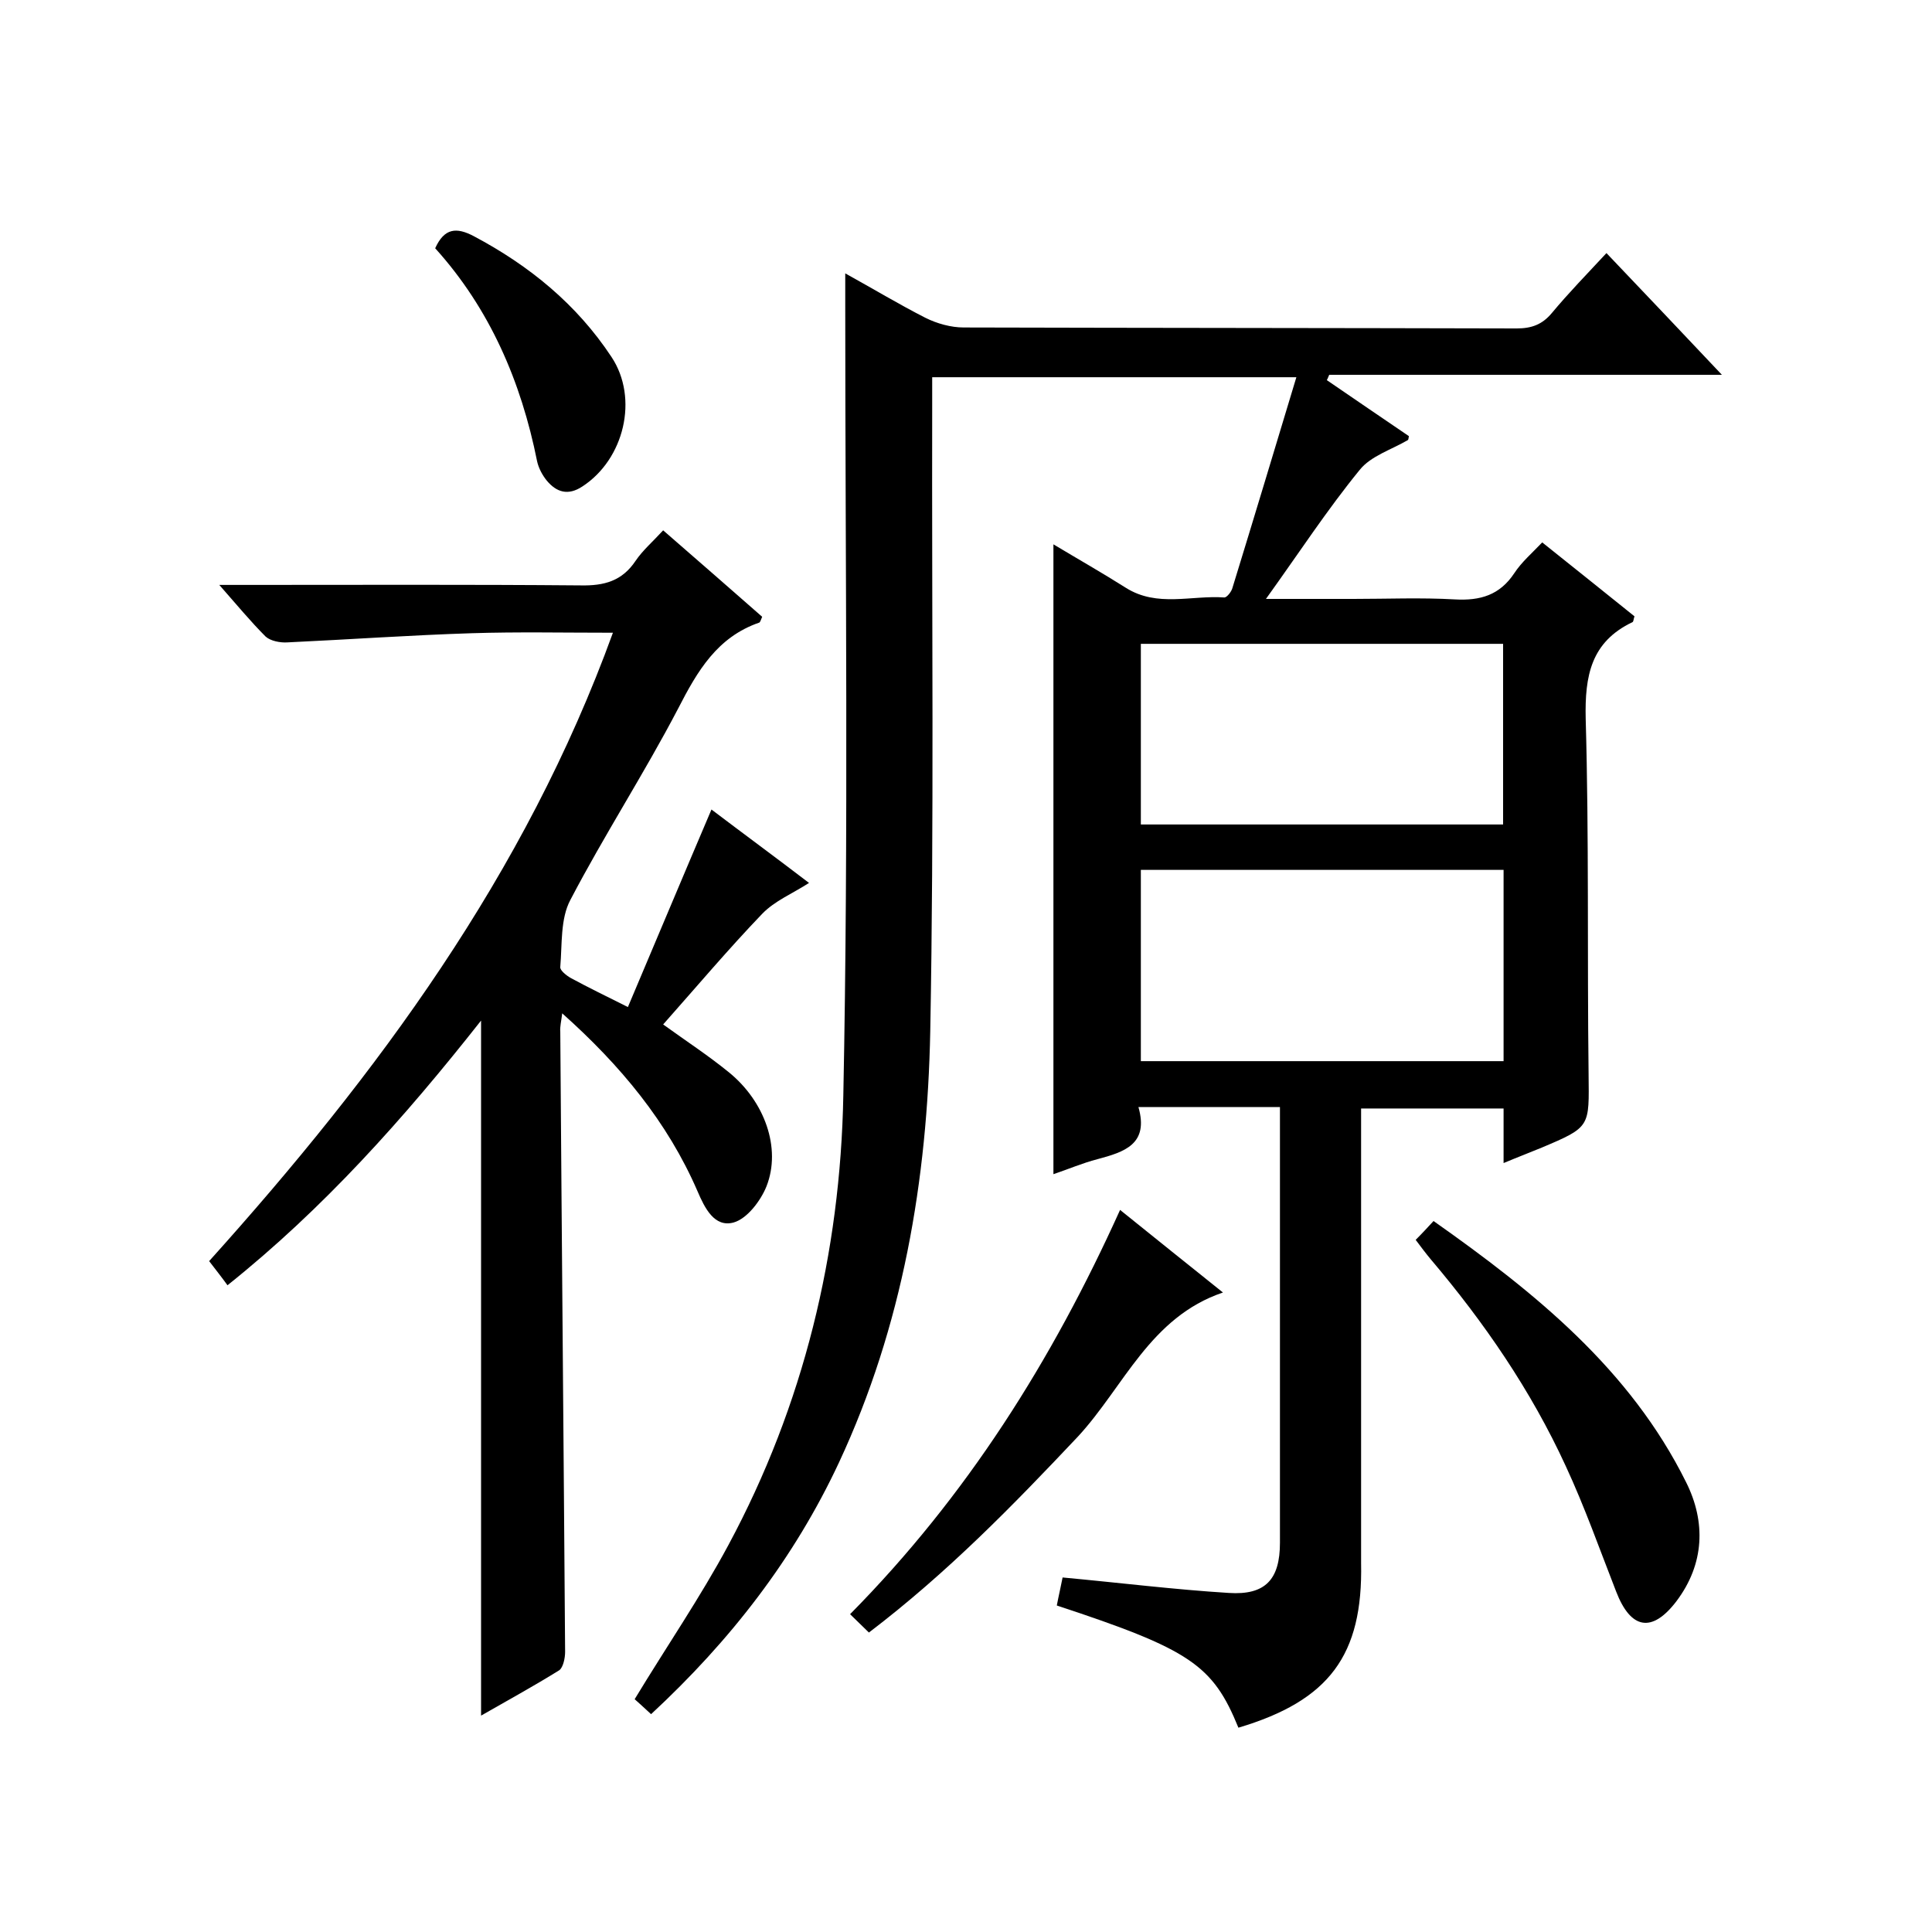
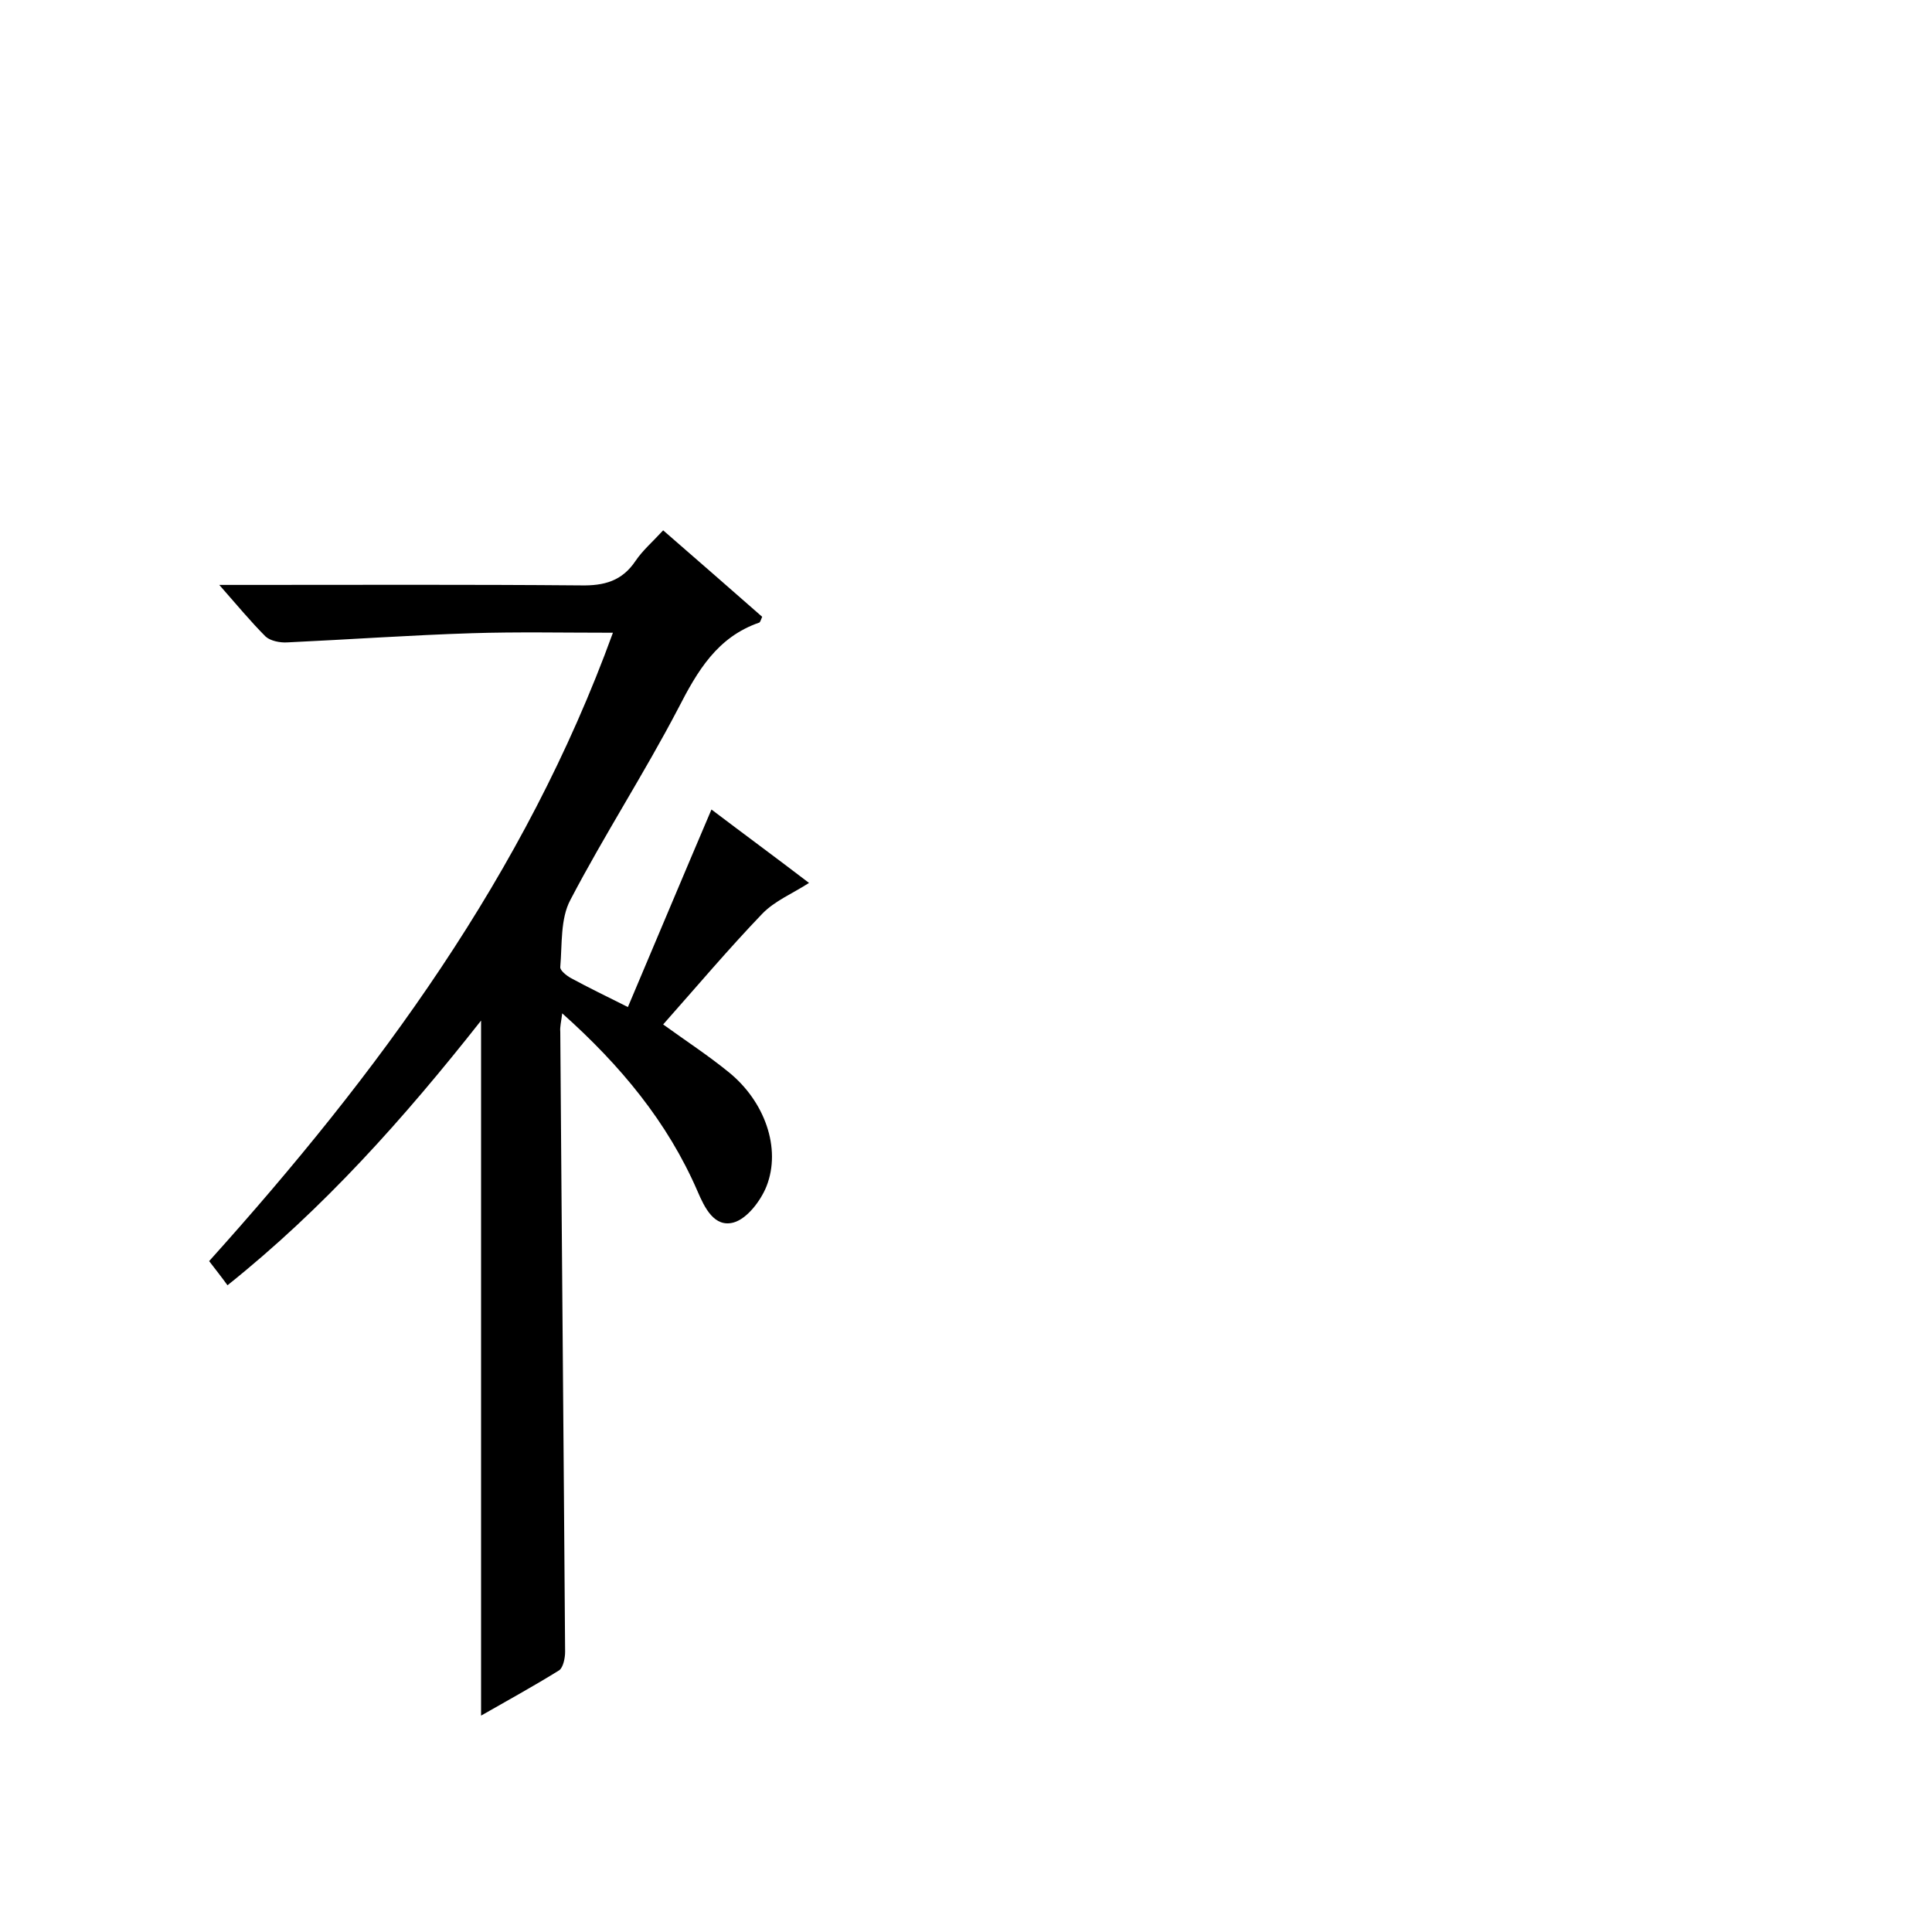
<svg xmlns="http://www.w3.org/2000/svg" enable-background="new 0 0 400 400" viewBox="0 0 400 400">
-   <path d="m256.4 357.7c-5.3-13-10-16.2-37.6-25.3.4-2.1.9-4.2 1.2-5.8 11.9 1.1 23.1 2.5 34.4 3.2 7.6.5 10.6-2.8 10.6-10.4 0-28.5 0-57 0-85.5 0-1.5 0-2.9 0-4.7-9.8 0-19.2 0-29.3 0 2.2 7.7-2.9 9.3-8.5 10.8-3.1.8-6.1 2.1-9.1 3.1 0-43.6 0-86.7 0-130.4 5 3 10.1 5.9 15 9 6.5 4.1 13.6 1.5 20.4 2 .5 0 1.5-1.2 1.7-2.1 4.4-14.3 8.7-28.6 13.2-43.5-25.8 0-50.3 0-75.4 0v5.9c-.1 43.2.4 86.4-.4 129.5-.6 30.8-5.7 61-18.9 89.3-9.3 19.9-22.5 36.9-38.9 52.1-1.3-1.2-2.6-2.4-3.4-3.1 6.6-10.9 13.6-21.1 19.4-31.9 15.6-29 23.2-60.5 23.8-93.1 1.1-54.5.4-109 .4-163.4 0-2 0-4 0-6.8 5.8 3.2 11.1 6.4 16.6 9.2 2.4 1.2 5.3 2 7.9 2 38.2.1 76.4.1 114.5.2 3.1 0 5.3-.8 7.3-3.2 3.5-4.2 7.3-8.1 11.3-12.4 8 8.4 15.7 16.5 23.9 25.2-27.6 0-54.5 0-81.3 0-.2.4-.3.8-.5 1.1 5.7 3.9 11.4 7.8 17 11.6-.1.5-.1.7-.2.8-3.4 2-7.7 3.3-10 6.2-6.7 8.2-12.5 17.1-19.4 26.7h18.1c7 0 14-.3 21 .1 5.3.3 9.3-.9 12.3-5.4 1.5-2.3 3.7-4.2 5.8-6.4 6.5 5.2 12.9 10.3 19.1 15.3-.2.6-.2 1.1-.4 1.2-8.6 4.1-9.9 11.1-9.7 20 .7 24.5.3 49 .6 73.5.1 11 .5 11-9.7 15.3-2.4 1-4.8 1.9-7.9 3.2 0-4.1 0-7.5 0-11.3-9.9 0-19.3 0-29.5 0v5.6 88.5c.4 19.1-6.6 28.5-25.4 34.1zm-20.2-177.6v39.6h75.1c0-13.3 0-26.3 0-39.6-25.1 0-49.9 0-75.1 0zm75-9.4c0-12.8 0-25.1 0-37.4-25.3 0-50.2 0-75 0v37.4z" />
  <path d="m99.6 211.3c-16 20.3-32.6 38.9-52.5 54.8-1.3-1.8-2.5-3.3-3.8-5 34.9-38.8 65.4-80 83.6-130.1-10.3 0-19.8-.2-29.2.1-12.7.4-25.4 1.3-38.2 1.9-1.5.1-3.5-.3-4.5-1.2-3.1-3.1-5.9-6.5-9.6-10.7h5.8c23 0 46-.1 69 .1 4.9.1 8.6-.9 11.4-5.1 1.5-2.2 3.5-3.9 5.7-6.3 7 6.1 13.8 12 20.5 17.9-.3.7-.4 1.1-.6 1.2-8.7 3-12.8 10-16.8 17.8-7 13.4-15.3 26.2-22.3 39.6-2.1 3.9-1.7 9.2-2.1 13.9-.1.7 1.3 1.8 2.2 2.3 3.5 1.9 7 3.6 11.8 6 5.8-13.7 11.5-27.3 17.3-40.9 6.6 5 13.4 10 20.2 15.2-3.4 2.2-7.1 3.7-9.7 6.4-7 7.3-13.5 15-20.5 22.9 4.7 3.4 9.3 6.4 13.6 9.9 7.4 6 10.9 15.7 7.8 23.6-1.2 3-4 6.7-6.8 7.5-4 1.1-6-3-7.5-6.5-6.2-14.3-15.9-26-28-36.8-.2 1.7-.5 2.8-.4 3.8.3 42.8.7 85.6 1 128.4 0 1.3-.4 3.2-1.2 3.8-5.3 3.3-10.8 6.3-16.2 9.4 0-48.3 0-95.7 0-143.9z" />
-   <path d="m293.1 256.7c1.4-1.4 2.4-2.5 3.7-3.9 21 14.8 40.7 30.7 52.3 54.1 4.1 8.2 3.8 16.9-2 24.6-5.1 6.7-9.5 5.8-12.5-2-3.4-8.7-6.5-17.5-10.4-25.9-7.2-15.7-16.9-29.8-28-42.9-1-1.2-1.9-2.4-3.1-4z" />
-   <path d="m179.9 338c-1.3-1.3-2.5-2.4-3.9-3.8 24.2-24.5 41.8-52.5 55.9-83.7 7.1 5.7 13.9 11.2 21.3 17.1-15.1 5.1-20.5 19.5-30 29.8-13.4 14.2-26.9 28.1-43.3 40.6z" />
-   <path d="m90.1 51.4c1.9-4.2 4.4-4.4 8-2.5 11.5 6.1 21.3 14.1 28.5 25 5.7 8.6 2.6 21.2-6 26.8-3 2-5.4 1.2-7.4-1.2-.9-1.1-1.7-2.6-2-4-3.3-16.5-9.8-31.6-21.1-44.1z" />
</svg>